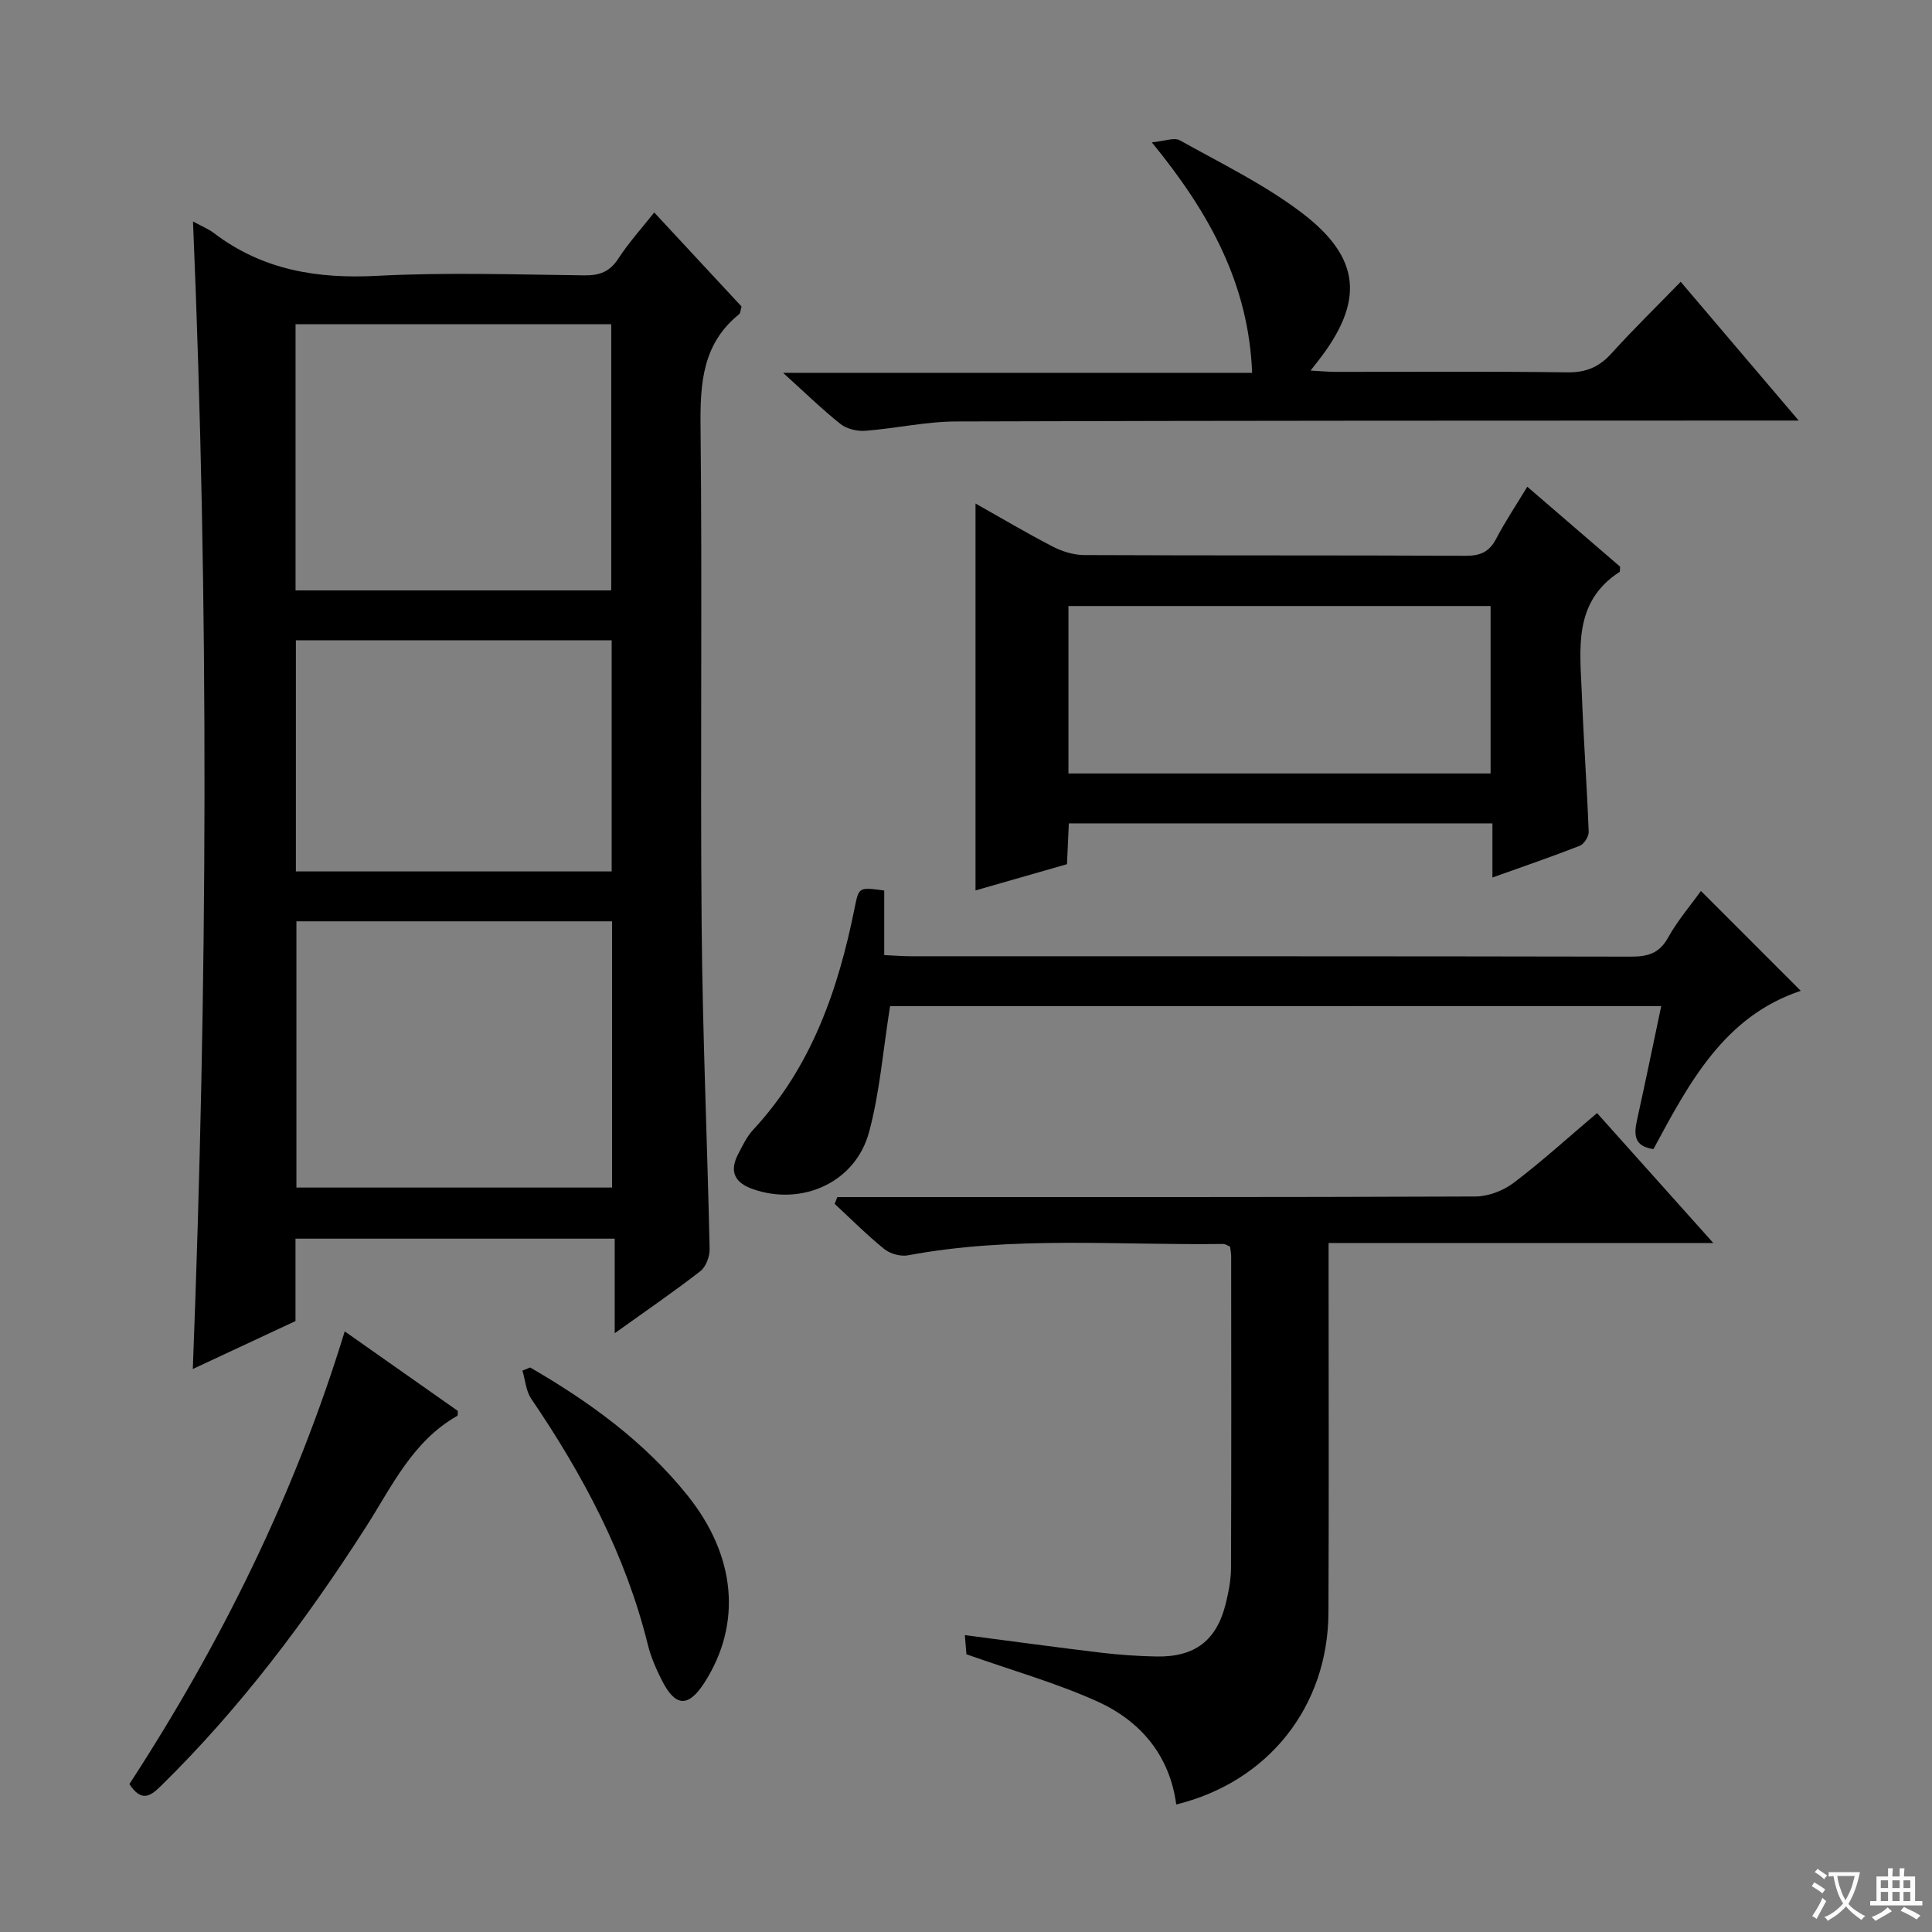
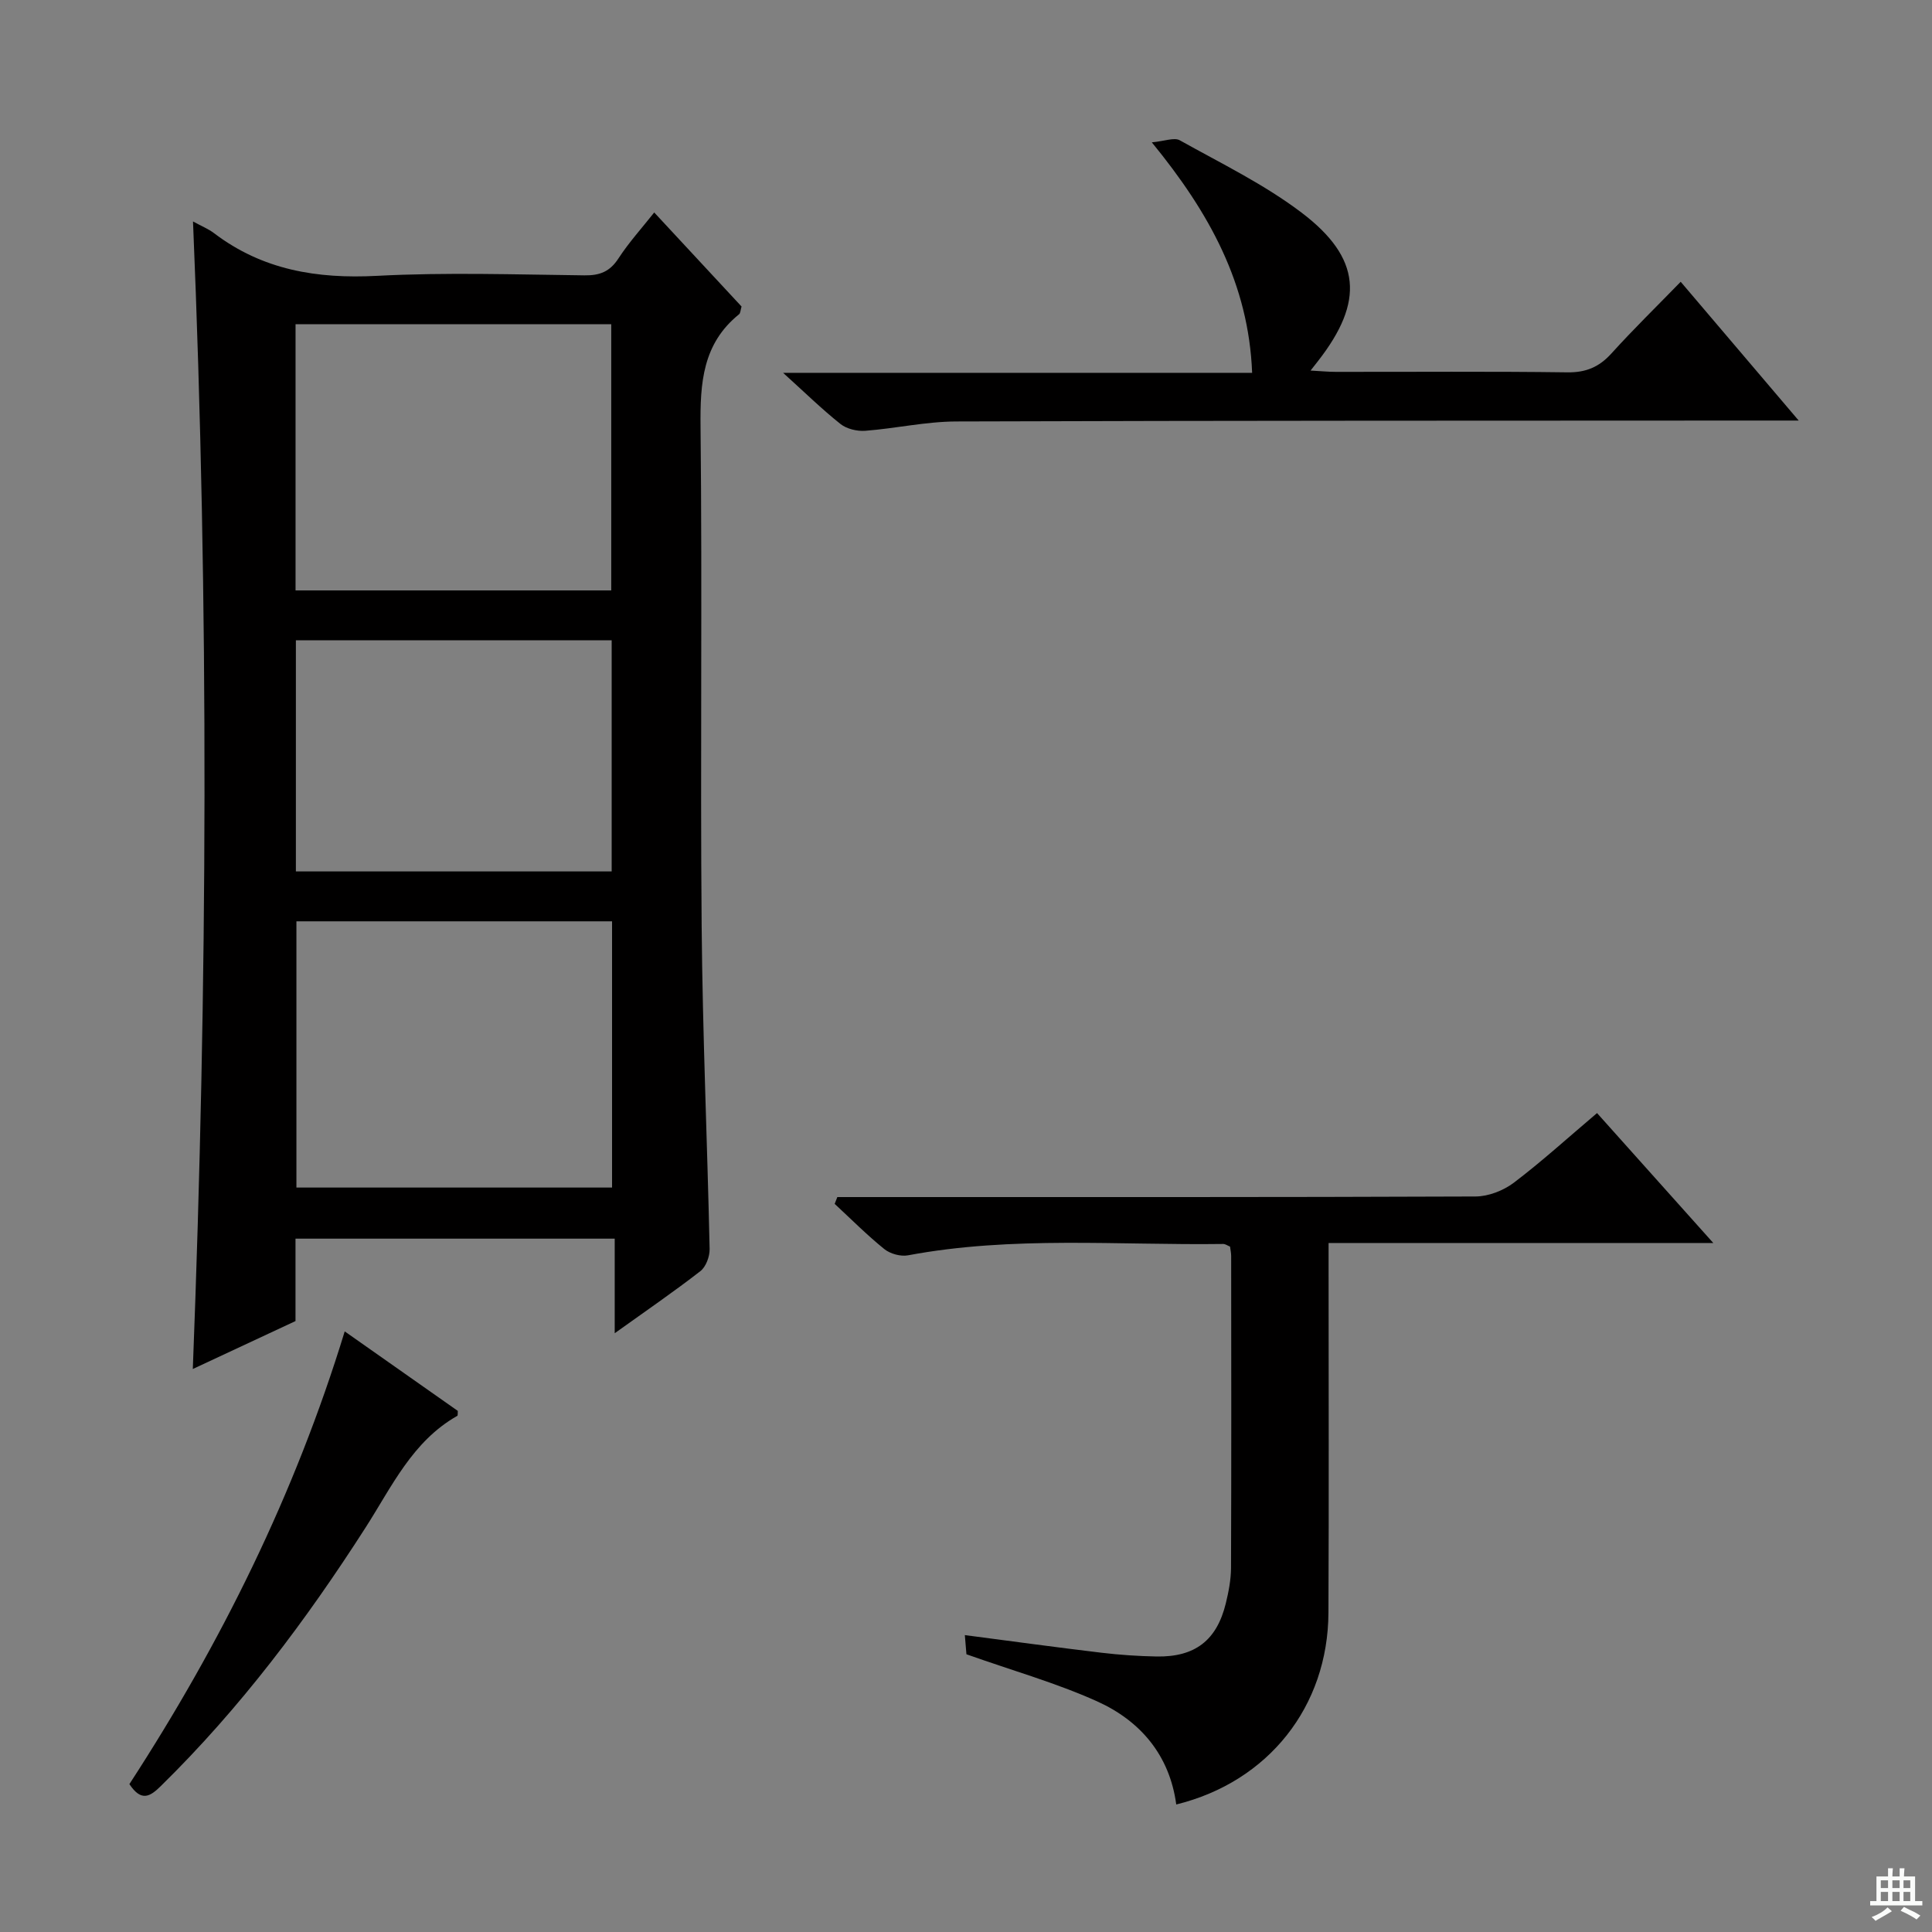
<svg xmlns="http://www.w3.org/2000/svg" enable-background="new 0 0 400 400" viewBox="0 0 400 400">
  <rect x="0" y="0" width="400" height="400" fill="#808080" stroke="none" />
-   <path d="m377.9 391.2c-.2.3-.4.5-.6.8-.7-.6-1.4-1-2.2-1.5.2-.3.4-.5.5-.8.6.4 1.4.8 2.3 1.5zm-1.8 6.1c-.2-.2-.5-.4-.9-.6.4-.6.8-1.2 1.2-1.9s.7-1.3.9-1.9c.3.3.5.5.8.7-.7 1.3-1.4 2.6-2 3.7zm2.2-9c-.3.3-.5.5-.6.8-.6-.6-1.3-1.1-2-1.5.3-.3.5-.5.6-.7.6.5 1.3.9 2 1.4zm.3.2v-.9h2 4.5c-.3 1.3-.6 2.5-1 3.6s-.9 2.1-1.4 3c.4.5 1 1 1.6 1.4s1.2.8 1.9 1.1c-.3.2-.5.4-.8.8-.4-.3-1-.7-1.6-1.2s-1.2-1.1-1.6-1.6c-.5.6-1.1 1.1-1.7 1.6s-1.4.9-2.1 1.4c-.1-.3-.3-.5-.7-.8.6-.2 1.2-.5 1.9-1s1.4-1.1 2-1.8c-.5-.8-.9-1.6-1.2-2.5s-.6-2-.8-3.2c-.4.1-.7.1-1 .1zm2.5 2.7c.3 1 .7 1.7 1 2.2.3-.5.6-1.1 1-2s.6-1.9.9-3h-3.2-.4c.1.9.3 1.8.7 2.8z" fill="#fafbfa" />
  <path d="m396.5 388.5v1.5 3.6h1.5v.9c-.4 0-1 0-1.7 0h-7.9c-.5 0-.9 0-1.2 0v-.9h1.3v-3.5c0-.7 0-1.2 0-1.6h2.4c0-.8 0-1.4 0-1.7h1c0 .3-.1.8-.1 1.7h1.5c0-.8 0-1.4 0-1.7h1c0 .3-.1.9-.1 1.7zm-8.2 9.2c-.2-.3-.5-.5-.8-.8.8-.3 1.4-.6 1.9-.9s1-.7 1.4-1.1c.3.3.6.5.9.8-1.6 1-2.8 1.6-3.4 2zm2.6-6.8v-1.6h-1.5v1.6zm0 2.7v-1.9h-1.5v1.9zm2.4-2.7v-1.6h-1.5v1.6zm0 2.7v-1.9h-1.5v1.9zm.2 2 .7-.8c.4.2.9.5 1.6.8s1.3.7 1.8 1c-.3.3-.5.5-.8.8-.4-.3-1.5-1-3.3-1.8zm2-4.7v-1.6h-1.4v1.6zm0 2.7v-1.9h-1.4v1.9z" fill="#fafbfa" />
  <g fill="#010000">
    <path d="m39.96 45.85c1.82 1 3.21 1.55 4.36 2.43 10.04 7.63 21.33 9.48 33.74 8.83 14.29-.75 28.65-.27 42.97-.1 3.16.04 5.24-.78 7.01-3.5 2.16-3.32 4.86-6.3 7.41-9.52 6.13 6.6 12.13 13.06 18.08 19.47-.22.71-.21 1.36-.52 1.61-7.55 6.09-8.07 14.23-7.97 23.23.37 34.48-.07 68.98.23 103.46.19 22.28 1.17 44.56 1.65 66.84.03 1.54-.76 3.68-1.92 4.58-5.51 4.28-11.27 8.22-17.73 12.85 0-6.89 0-13.05 0-19.58-22.33 0-44.03 0-66.09 0v17.06c-6.98 3.26-13.7 6.4-21.26 9.93 3.06-79.39 3.38-158.08.04-237.59zm21.23 21.27v55.12h65.36c0-18.57 0-36.8 0-55.12-21.87 0-43.35 0-65.36 0zm65.53 178.75c0-18.59 0-36.69 0-55.12-21.94 0-43.67 0-65.35 0v55.12zm-.08-113.3c-21.99 0-43.7 0-65.38 0v47.85h65.38c0-16.17 0-31.94 0-47.85z" />
    <path d="m330.65 230.45c8.01 8.95 15.62 17.46 24.07 26.9-27.14 0-53.15 0-79.65 0v6.04c0 23.5.08 47-.03 70.5-.09 19.41-12.41 35.01-31.51 39.71-1.37-10.21-7.43-17.33-16.42-21.37-8.42-3.79-17.4-6.32-27.02-9.73-.03-.37-.16-1.93-.33-3.97 9.71 1.27 18.99 2.54 28.28 3.65 3.79.45 7.62.71 11.44.78 7.94.13 12.44-3.34 14.31-11 .59-2.41 1.07-4.92 1.08-7.38.08-21.5.05-43 .03-64.5 0-.65-.15-1.31-.23-1.98-.52-.21-.98-.56-1.43-.55-21.76.3-43.6-1.71-65.24 2.35-1.53.29-3.69-.31-4.91-1.29-3.6-2.91-6.88-6.21-10.28-9.36.18-.47.37-.94.55-1.41h5.13c42.33 0 84.66.05 126.99-.12 2.68-.01 5.78-1.22 7.94-2.85 5.84-4.43 11.26-9.37 17.23-14.42z" />
-     <path d="m308.99 181.68c0-4.21 0-7.51 0-11.21-29.32 0-58.33 0-87.7 0-.12 2.67-.24 5.27-.38 8.45-6.32 1.81-12.74 3.65-18.94 5.43 0-26.97 0-53.48 0-80.1 5.02 2.82 10.42 6.03 16 8.92 1.96 1.02 4.34 1.74 6.53 1.75 26.31.12 52.62.02 78.93.15 3.04.01 4.89-.78 6.32-3.5 1.91-3.65 4.21-7.08 6.46-10.8 6.72 5.79 13.11 11.29 19.22 16.56-.07.76-.02 1.02-.1 1.07-9.73 6.29-8.18 16.1-7.82 25.45.36 9.46 1.05 18.9 1.41 28.35.04.97-.95 2.55-1.83 2.9-5.7 2.24-11.48 4.21-18.1 6.58zm-87.78-21.54h87.4c0-11.85 0-23.26 0-34.67-29.32 0-58.3 0-87.4 0z" />
-     <path d="m184.28 208.31c-1.47 9.2-2.13 17.89-4.37 26.14-2.82 10.37-13.82 15.26-23.93 11.78-3.82-1.31-5.05-3.61-3.17-7.25.91-1.76 1.8-3.64 3.12-5.07 12.13-13.05 17.64-29.09 21.05-46.11.83-4.14.89-4.13 6.09-3.43v13.37c2.09.09 3.84.24 5.59.24 49.65.01 99.3-.02 148.94.08 3.47.01 5.89-.6 7.73-3.89 1.99-3.58 4.71-6.75 6.83-9.71 6.89 6.9 13.69 13.7 20.67 20.68-15.89 5.28-23.12 19.09-30.5 32.76-3.97-.53-4.09-2.91-3.41-5.98 1.72-7.75 3.31-15.54 5.02-23.62-53.63.01-106.88.01-159.66.01z" />
    <path d="m347.97 58.34c8.24 9.69 15.96 18.77 24.43 28.73-2.56 0-4.29 0-6.01 0-56.14.03-112.29 0-168.43.19-6.27.02-12.53 1.45-18.81 1.93-1.69.13-3.85-.38-5.14-1.41-3.86-3.07-7.4-6.54-11.88-10.59h97.11c-.72-18.39-8.8-33.09-20.77-47.72 2.66-.24 4.64-1.07 5.8-.42 8.53 4.77 17.46 9.1 25.2 14.97 12.41 9.41 12.99 18.43 3.46 30.67-.39.5-.78.99-1.59 2.03 2.07.11 3.63.27 5.19.27 15.99.02 31.99-.12 47.98.1 3.85.05 6.55-1.09 9.09-3.88 4.55-5.03 9.42-9.78 14.37-14.87z" />
    <path d="m26.79 369.38c18.97-29.17 34.25-59.99 44.58-93.73 8.02 5.64 15.74 11.07 23.41 16.46-.04.46.04.94-.11 1.03-9.31 5.28-13.56 14.68-18.99 23.14-12.33 19.23-25.98 37.41-42.34 53.46-2.27 2.25-4.08 3.36-6.55-.36z" />
-     <path d="m109.76 283.12c12.27 7.11 23.64 15.33 32.61 26.53 10 12.48 11.28 26.54 3.49 38.7-3.32 5.19-6.02 5.1-8.82-.44-1.19-2.35-2.28-4.84-2.91-7.38-4.59-18.63-13.45-35.2-24.15-50.94-1.09-1.61-1.23-3.87-1.81-5.82.53-.22 1.06-.44 1.59-.65z" />
  </g>
</svg>